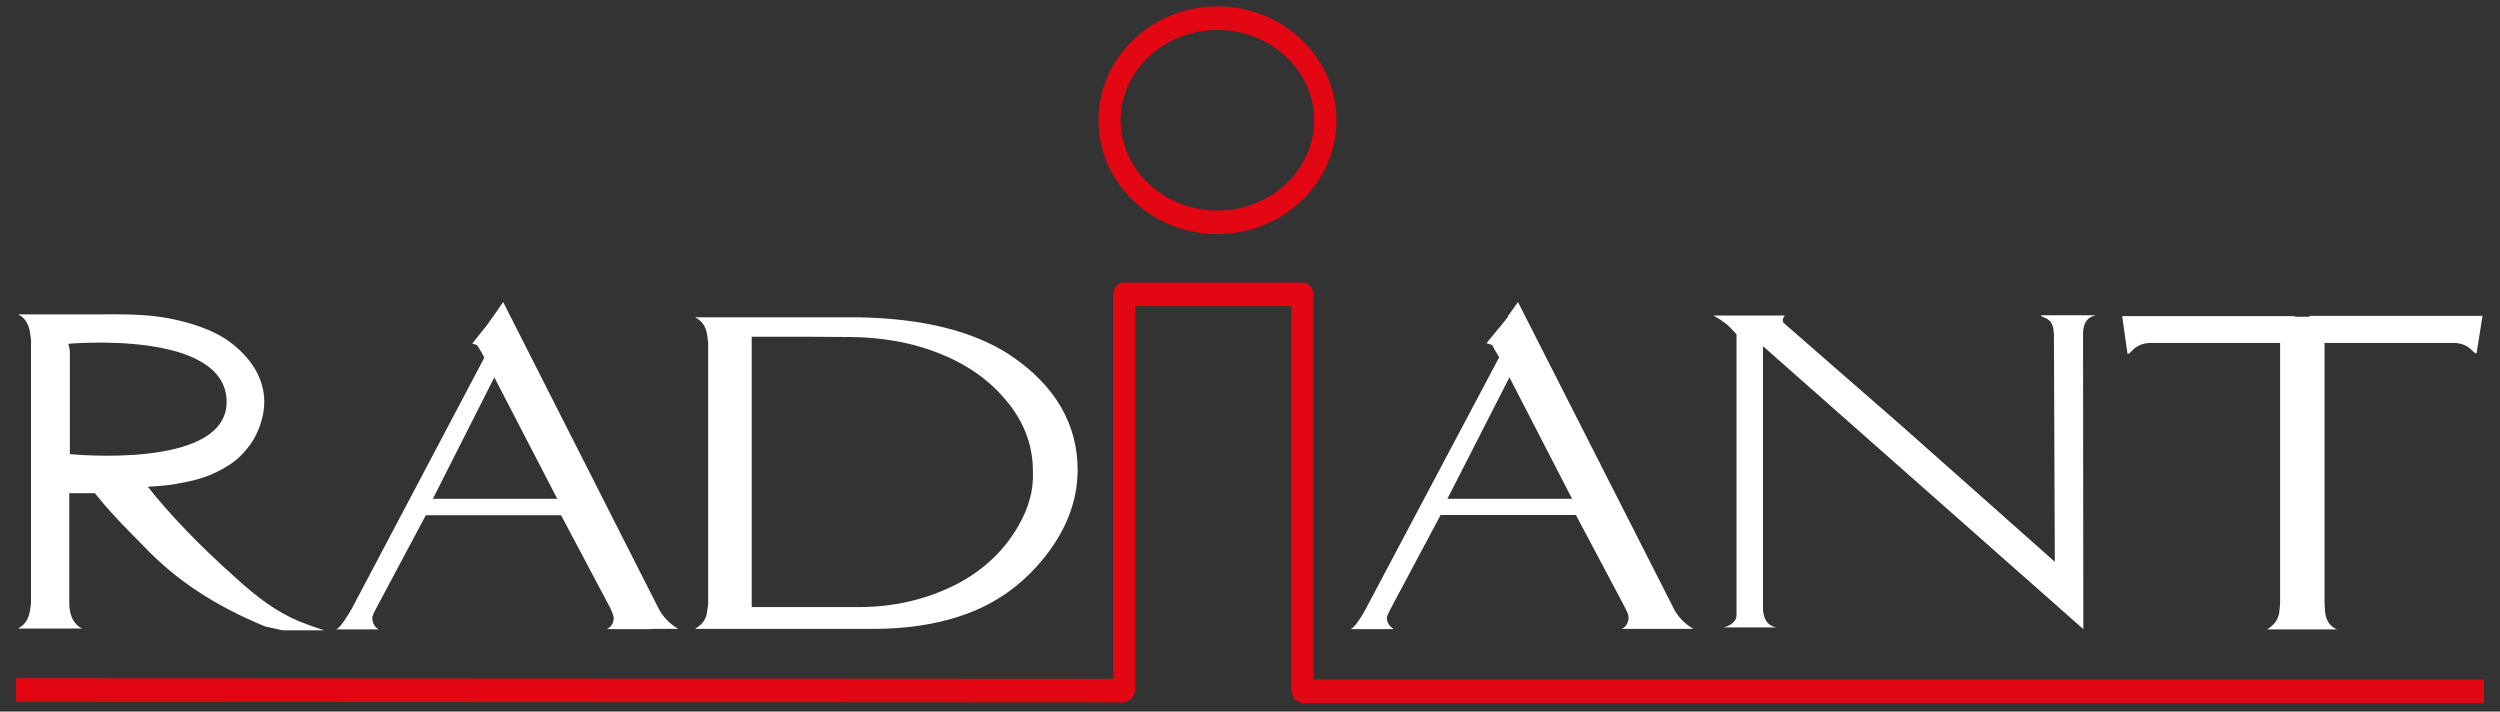
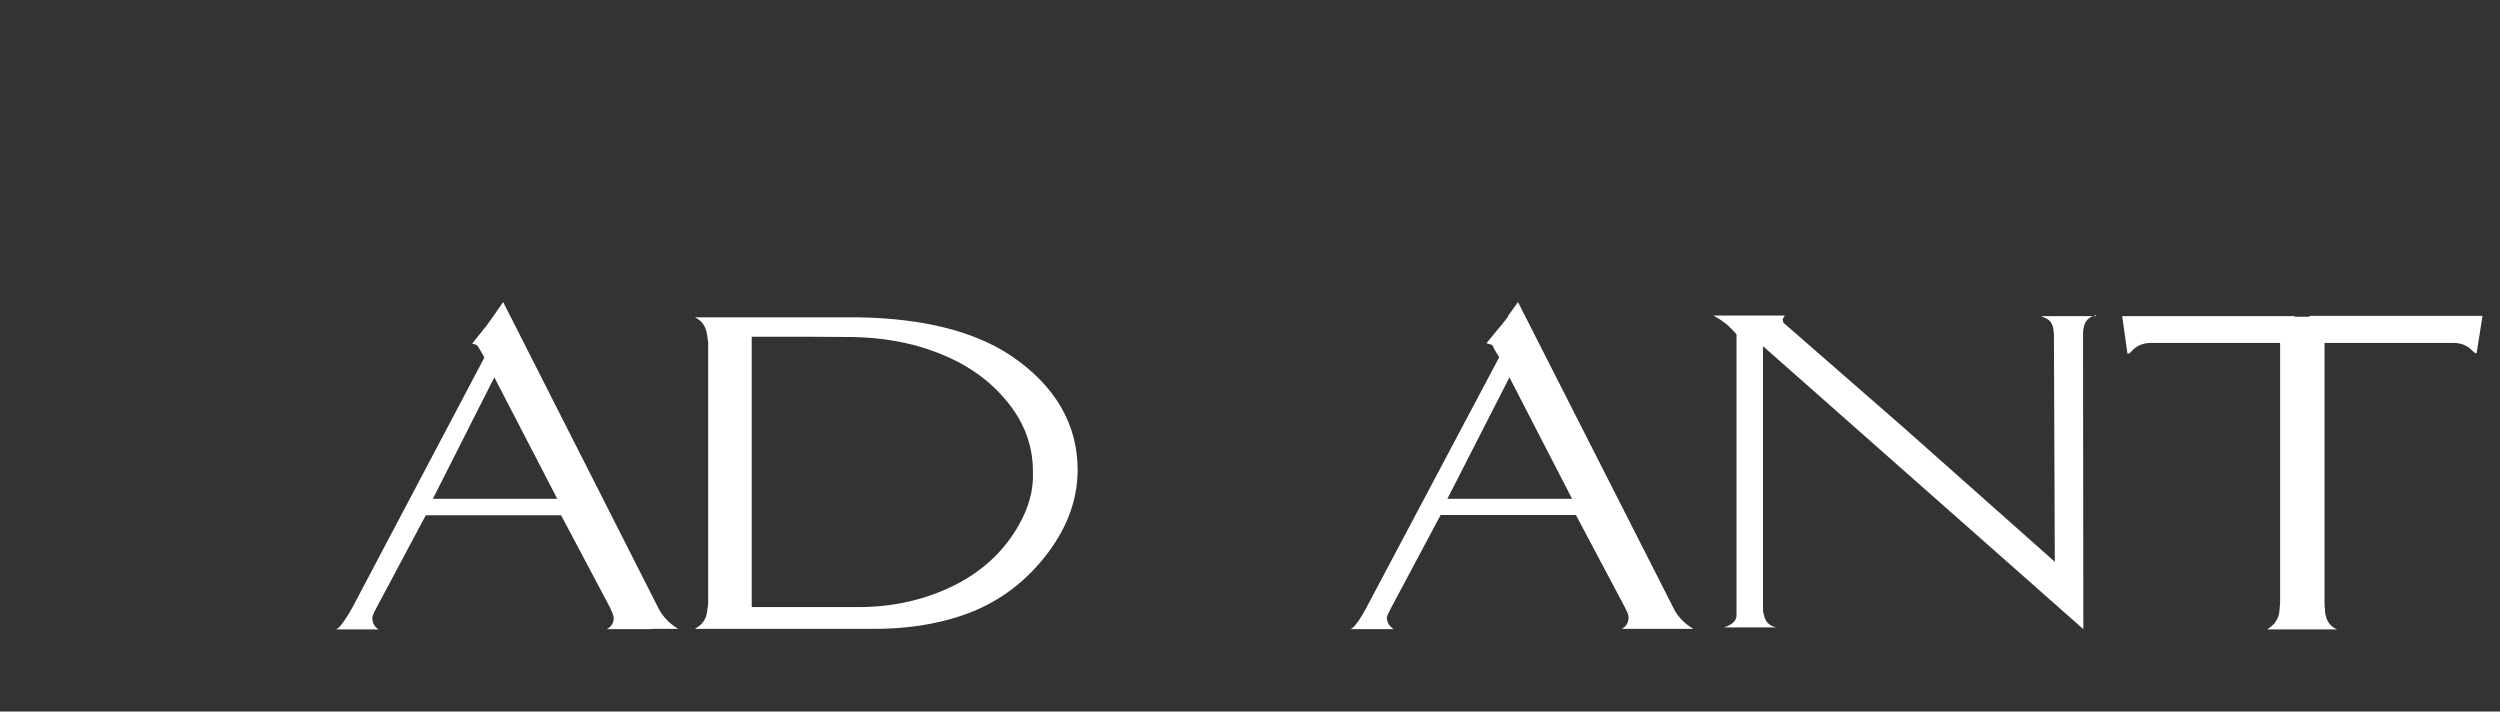
<svg xmlns="http://www.w3.org/2000/svg" width="130" height="37" viewBox="0 0 130 37" fill="none">
  <rect x="0" y="0" width="130" height="37" fill="#333333" stroke="none" />
-   <path d="M58.469 14.681C58.132 14.681 57.888 14.956 57.888 15.308C57.888 15.308 57.888 35.055 57.888 35.3C57.658 35.3 0.833 35.269 0.833 35.269V36.493L58.469 36.524L58.867 36.34L59.035 35.912C59.035 35.912 59.035 16.165 59.035 15.92C59.249 15.92 66.927 15.92 67.142 15.92C67.142 16.165 67.142 35.927 67.142 35.927L67.31 36.371L67.723 36.569H129.167V35.331C129.167 35.331 68.518 35.331 68.304 35.331C68.304 35.101 68.304 15.323 68.304 15.323C68.304 14.972 68.044 14.696 67.723 14.696H58.469V14.681Z" fill="#E30613" />
-   <path d="M57.123 6.253C57.123 9.526 59.891 12.172 63.302 12.172C66.713 12.172 69.497 9.526 69.497 6.253C69.497 2.98 66.713 0.333 63.302 0.333C59.891 0.333 57.123 2.98 57.123 6.253ZM58.27 6.253C58.27 3.683 60.534 1.557 63.302 1.557C66.086 1.557 68.335 3.683 68.335 6.253C68.335 8.838 66.086 10.949 63.302 10.949C60.534 10.949 58.27 8.838 58.27 6.253Z" fill="#E30613" />
-   <path d="M15.502 32.287C14.431 31.828 13.422 31.124 12.198 29.992C10.409 28.401 8.848 26.78 7.686 25.312C7.686 25.312 8.68 25.266 9.17 25.159C9.873 25.036 10.454 24.914 11.097 24.623C12.061 24.18 12.52 23.782 13.009 23.124C13.483 22.467 13.743 21.595 13.743 20.906C13.743 19.683 13.07 18.612 11.938 17.771C10.867 16.975 8.986 16.486 7.518 16.394C6.416 16.318 5.376 16.348 5.376 16.348H3.525C3.204 16.348 3.143 16.348 2.944 16.348H0.94C1.262 16.501 1.476 16.807 1.552 17.235L1.613 17.664V31.384L1.552 31.797C1.476 32.18 1.323 32.424 1.078 32.593L0.94 32.684H1.981H2.837H4.275L4.137 32.608C3.77 32.348 3.617 31.935 3.602 31.399V25.648H4.933L5.147 25.908C5.896 26.826 6.676 27.591 7.472 28.401C9.139 30.16 11.158 31.491 13.789 32.577L14.691 32.776H16.864C16.864 32.791 15.655 32.363 15.502 32.287ZM3.633 23.614C3.633 23.614 3.633 18.75 3.633 18.398C3.633 18.031 3.541 17.878 3.541 17.878C3.541 17.878 11.785 17.113 11.785 20.906C11.77 24.44 3.633 23.614 3.633 23.614Z" fill="white" />
  <path d="M33.873 32.7H35.372H35.265C34.775 32.409 34.423 32.011 34.209 31.568L26.164 15.706L25.644 16.455L25.215 17.052V17.037L24.558 17.863L24.634 17.893C24.726 17.908 24.802 17.939 24.833 17.985L24.955 18.184L25.047 18.337L25.185 18.597L18.393 31.461C18.057 32.103 17.69 32.608 17.552 32.684L17.476 32.73H19.694L19.586 32.654C19.403 32.501 19.357 32.271 19.357 32.118C19.357 32.118 19.388 31.935 19.556 31.644C19.709 31.354 22.141 26.795 22.141 26.795H29.177L31.716 31.583L31.869 31.935L31.915 32.118C31.915 32.378 31.793 32.608 31.548 32.715H31.471H33.108H33.873V32.7ZM22.508 25.939L25.705 19.622L28.978 25.939H22.508Z" fill="white" />
  <path d="M86.644 32.7H88.143H88.051C87.562 32.409 87.195 32.011 86.996 31.568L78.935 15.706L78.4 16.455H78.43L77.971 17.037V17.021L77.298 17.847L77.39 17.878C77.482 17.893 77.573 17.924 77.619 17.97L77.711 18.169L77.803 18.321L77.956 18.581L71.134 31.445C70.813 32.088 70.446 32.593 70.308 32.669L70.231 32.715H72.465L72.373 32.639C72.174 32.486 72.113 32.256 72.113 32.103C72.113 32.103 72.174 31.92 72.327 31.629C72.48 31.338 74.912 26.78 74.912 26.78H81.948L84.487 31.568L84.656 31.92L84.686 32.103C84.686 32.363 84.564 32.593 84.334 32.7H84.258H85.894H85.879H86.644ZM75.264 25.939L78.491 19.622L81.749 25.939H75.264Z" fill="white" />
-   <path d="M106.146 16.44L106.314 16.517C106.574 16.608 106.727 16.807 106.773 17.098C106.789 17.22 106.804 17.327 106.804 17.419L106.85 29.212L98.957 22.207L92.732 16.776C92.716 16.731 92.686 16.578 92.716 16.562L92.808 16.409H89.856H89.106L89.229 16.486C89.229 16.486 89.412 16.578 89.626 16.746C89.886 16.899 90.299 17.388 90.299 17.388V31.629V31.981C90.299 32.241 90.131 32.424 89.825 32.562L89.642 32.623H92.365C91.997 32.547 91.783 32.317 91.722 31.965C91.676 31.843 91.676 31.736 91.676 31.614V18.015H91.692L108.333 32.715L108.318 17.373C108.318 17.297 108.318 17.189 108.349 17.052C108.41 16.7 108.609 16.471 108.991 16.394H106.146V16.44Z" fill="white" />
+   <path d="M106.146 16.44L106.314 16.517C106.574 16.608 106.727 16.807 106.773 17.098C106.789 17.22 106.804 17.327 106.804 17.419L106.85 29.212L98.957 22.207L92.732 16.776C92.716 16.731 92.686 16.578 92.716 16.562L92.808 16.409H89.856H89.106L89.229 16.486C89.229 16.486 89.412 16.578 89.626 16.746C89.886 16.899 90.299 17.388 90.299 17.388V31.629V31.981C90.299 32.241 90.131 32.424 89.825 32.562L89.642 32.623H92.365C91.997 32.547 91.783 32.317 91.722 31.965C91.676 31.843 91.676 31.736 91.676 31.614V18.015H91.692L108.333 32.715L108.318 17.373C108.318 17.297 108.318 17.189 108.349 17.052C108.41 16.7 108.609 16.471 108.991 16.394V16.44Z" fill="white" />
  <path d="M120.096 16.44V16.471H119.331V16.44H110.353L110.628 18.383H110.72L110.873 18.23C111.133 17.954 111.469 17.832 111.852 17.832H118.566V31.369L118.521 31.858C118.459 32.195 118.291 32.455 118.016 32.639L117.893 32.73H121.534C121.182 32.593 120.968 32.302 120.907 31.858L120.876 31.369V17.832H127.576C127.958 17.832 128.295 17.954 128.555 18.23L128.708 18.367H128.784L129.09 16.425H120.096V16.44Z" fill="white" />
  <path d="M52.565 18.49C50.668 17.235 48.052 16.562 44.657 16.501H42.852H38.737H37.024H36.137C36.489 16.669 36.703 16.96 36.764 17.388L36.825 17.801V31.415L36.764 31.843C36.718 32.18 36.534 32.44 36.274 32.608L36.137 32.7H37.575H38.339H43.54H45.299C47.043 32.715 48.603 32.486 50.01 32.011C51.739 31.43 53.161 30.421 54.324 28.967C55.44 27.56 56.022 26.076 56.037 24.486C56.052 22.084 54.89 20.065 52.565 18.49ZM52.962 27.331C52.213 28.646 51.111 29.686 49.658 30.421C48.129 31.185 46.462 31.568 44.657 31.568H42.898H39.089V17.511H42.163L44.381 17.526C45.85 17.557 47.196 17.786 48.404 18.214C50.026 18.78 51.31 19.622 52.274 20.769C53.222 21.87 53.712 23.124 53.712 24.501C53.758 25.495 53.482 26.428 52.962 27.331Z" fill="white" />
</svg>